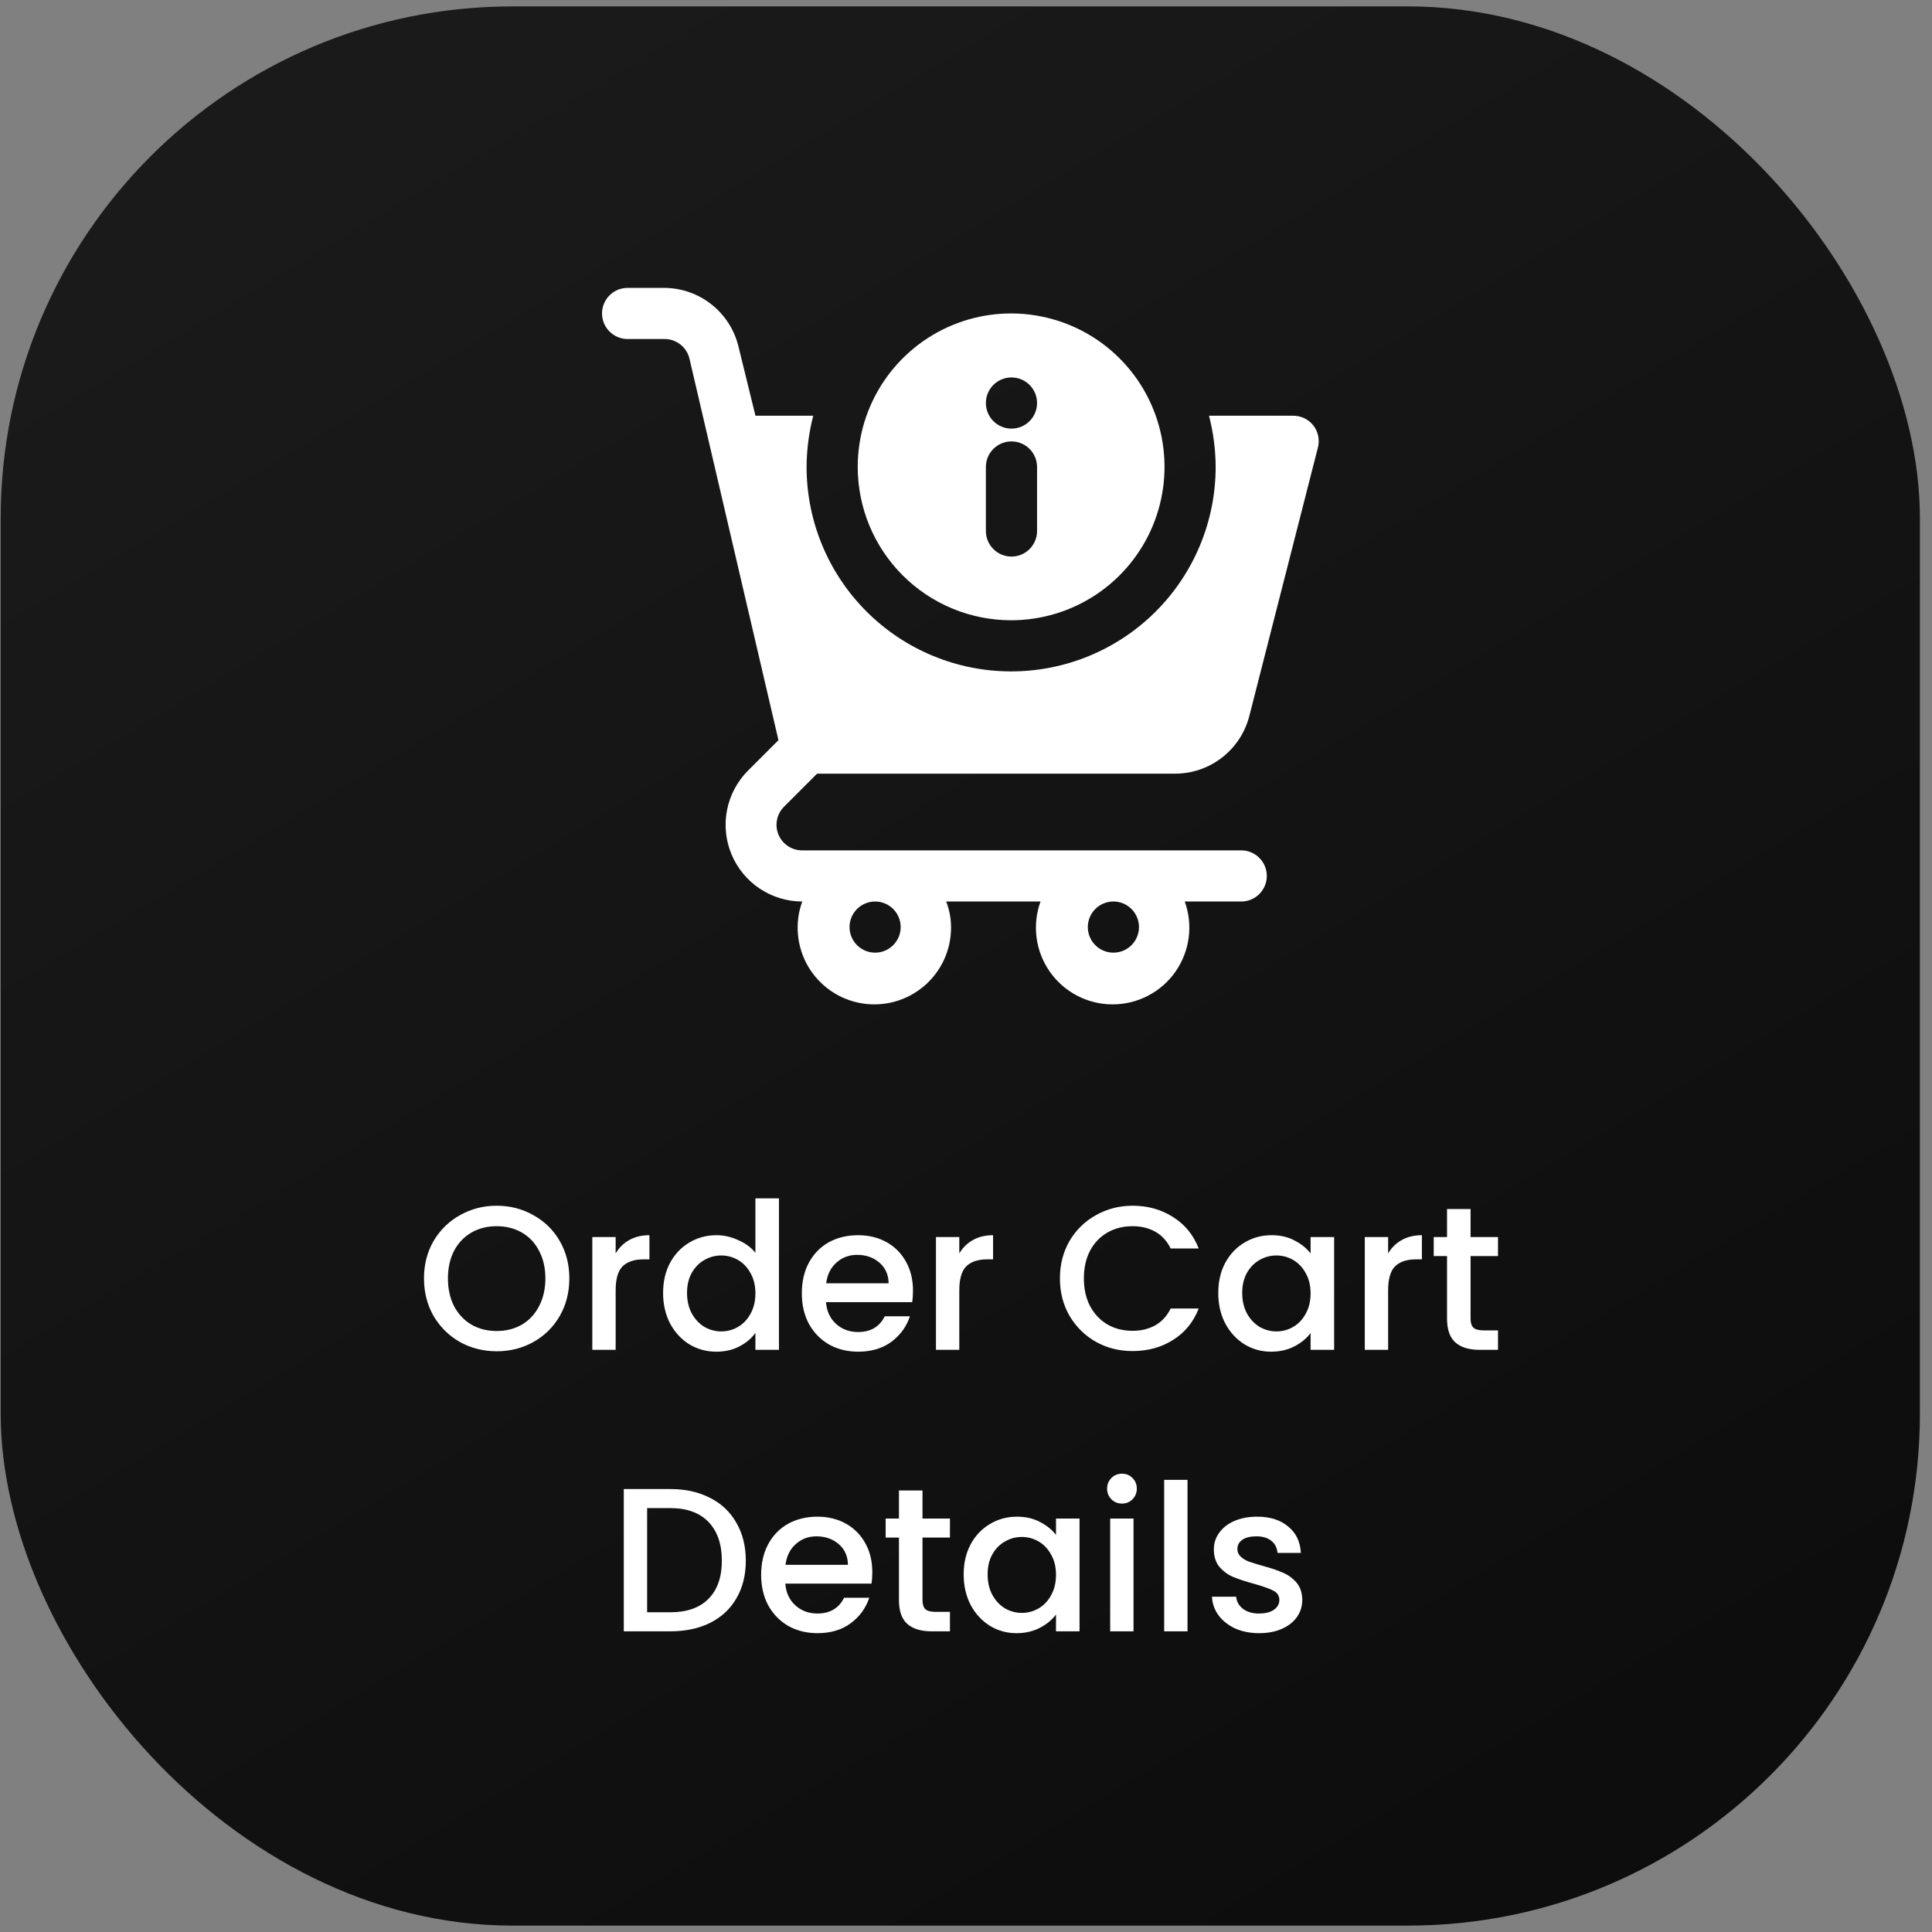
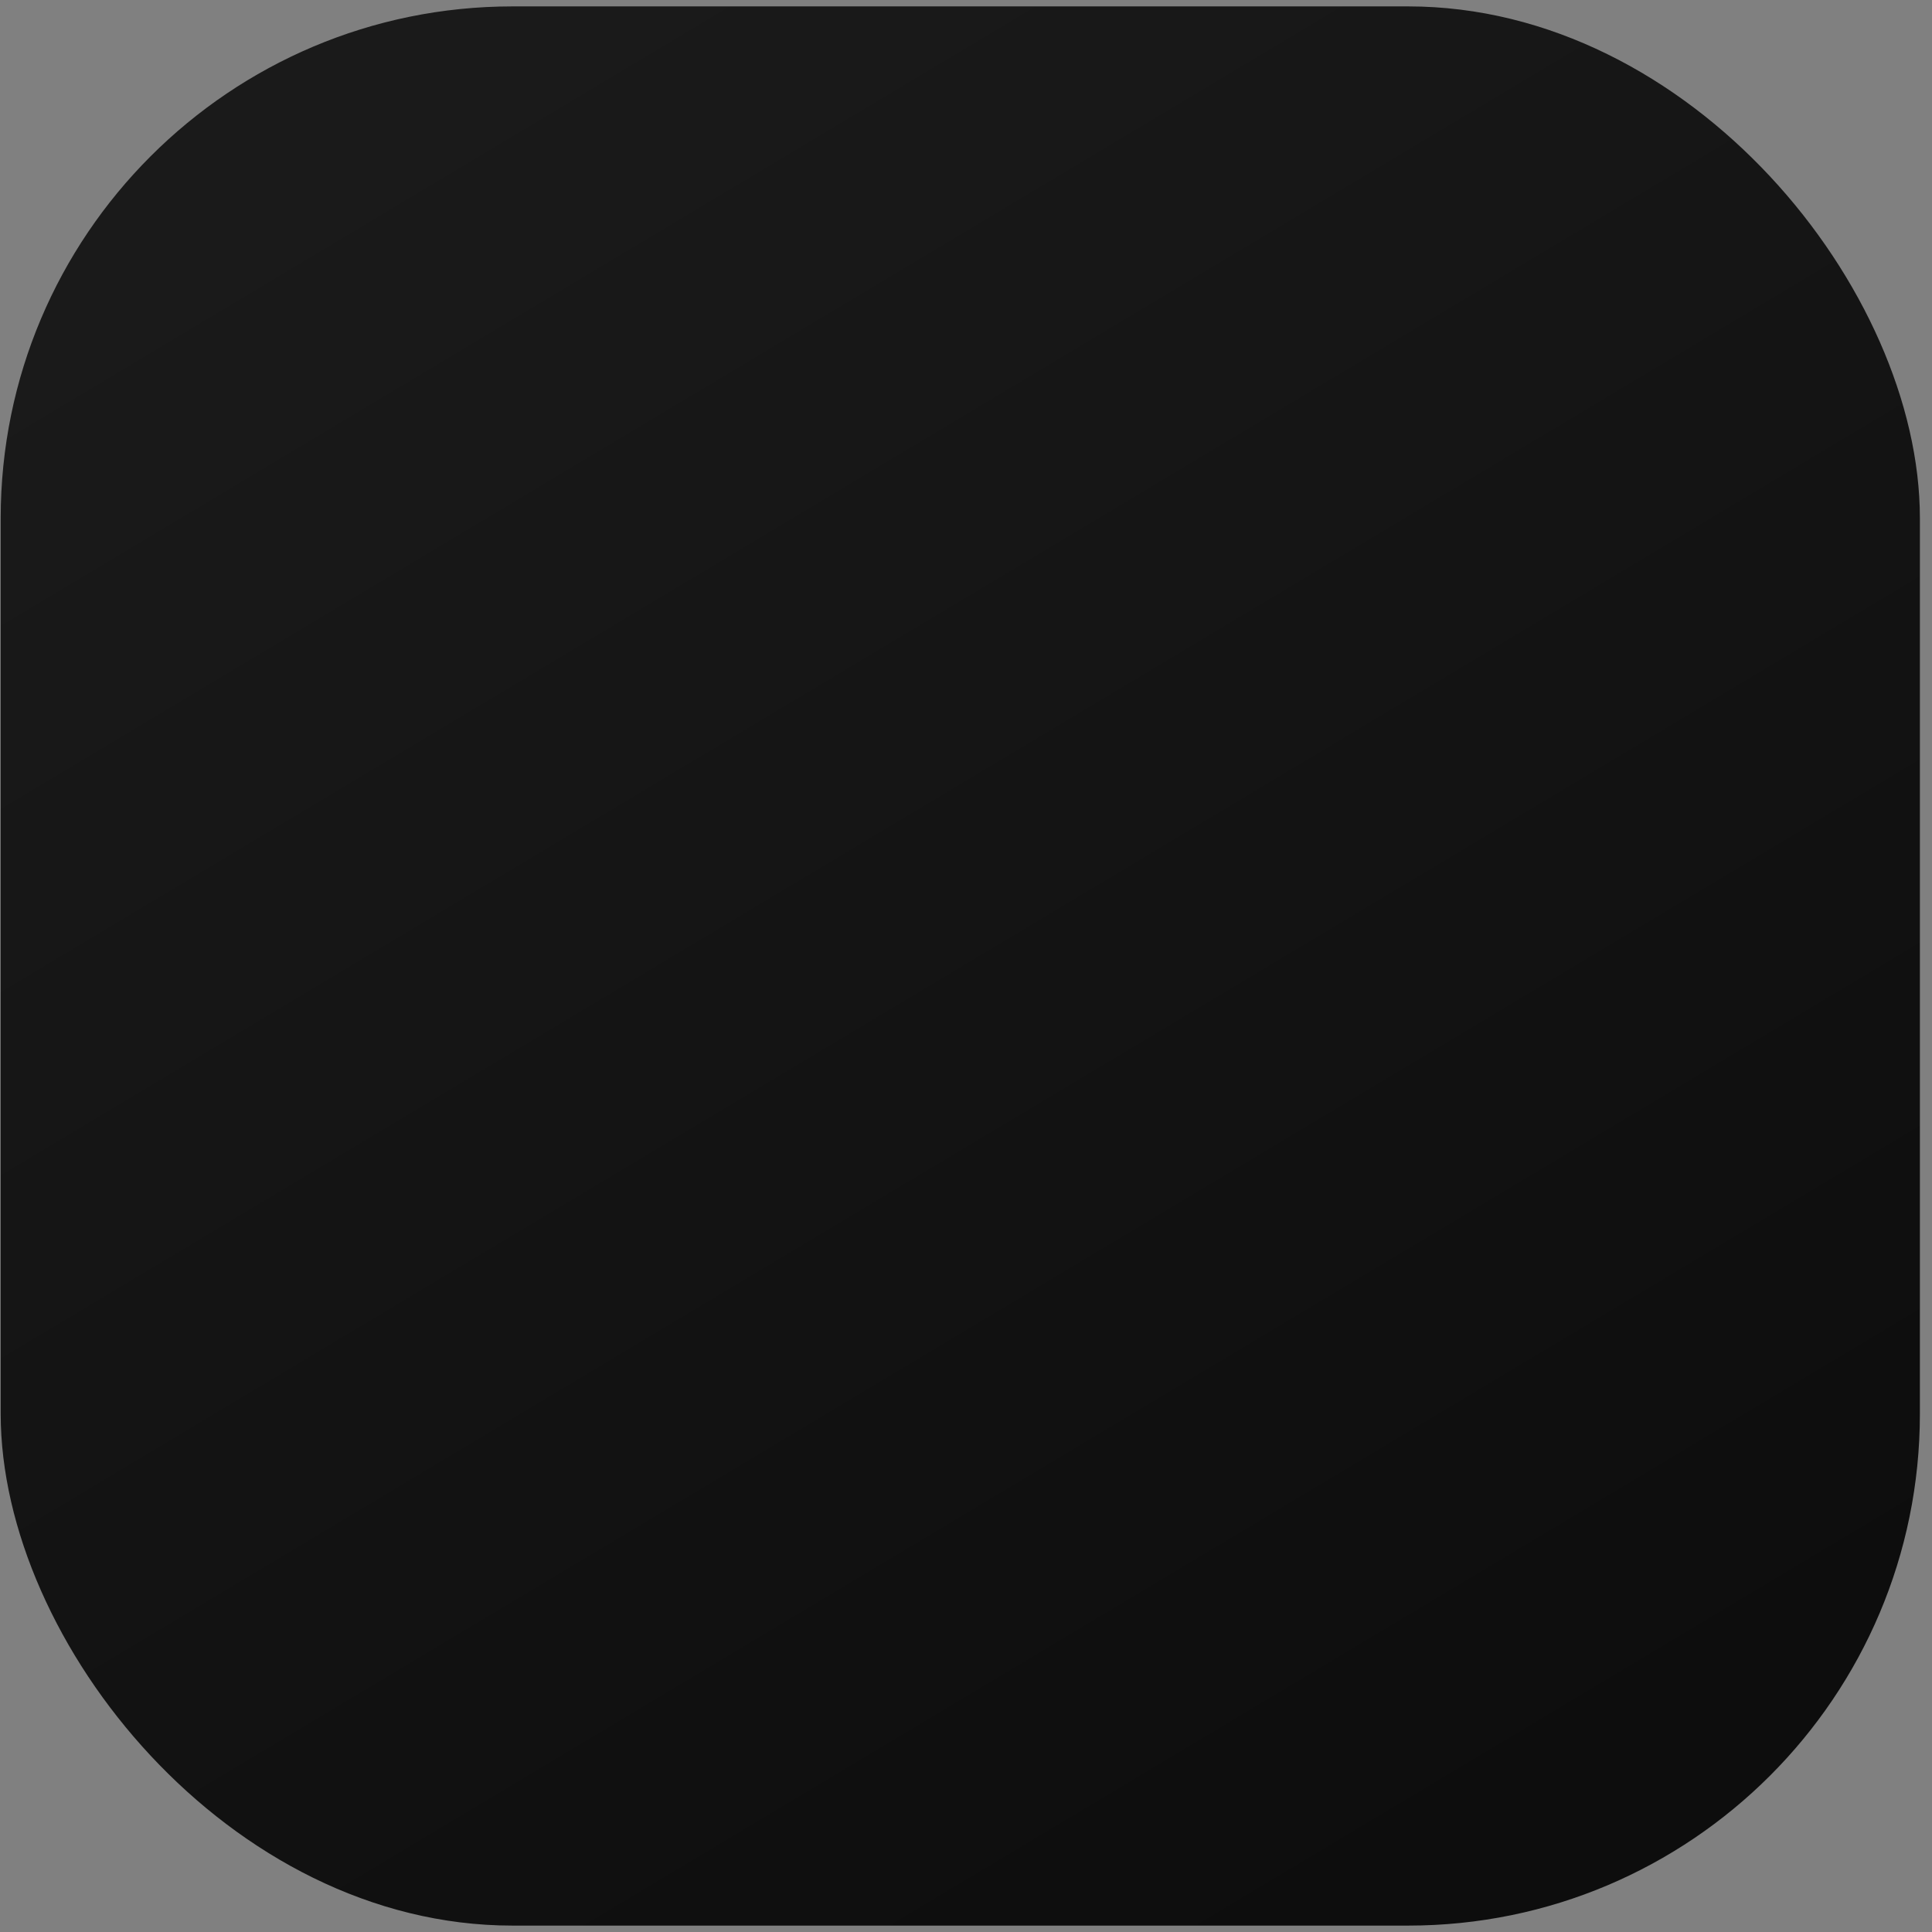
<svg xmlns="http://www.w3.org/2000/svg" width="151" height="151" viewBox="0 0 151 151" fill="none">
  <rect x="0" y="0" width="151" height="151" fill="#808080" stroke="none" />
  <rect x="0.054" y="0.5" width="150" height="150" rx="40" fill="url(#paint0_linear_305_2386)" />
-   <path fill-rule="evenodd" clip-rule="evenodd" d="M79.027 48.478C81.398 48.478 83.716 47.775 85.688 46.458C87.66 45.14 89.197 43.267 90.104 41.077C91.011 38.886 91.249 36.475 90.786 34.149C90.324 31.823 89.182 29.687 87.505 28.01C85.828 26.333 83.692 25.191 81.366 24.729C79.04 24.266 76.629 24.503 74.438 25.411C72.248 26.319 70.375 27.855 69.058 29.827C67.74 31.799 67.037 34.117 67.037 36.488C67.037 39.668 68.3 42.718 70.549 44.966C72.797 47.215 75.847 48.478 79.027 48.478ZM81.054 31.5C81.054 32.605 80.158 33.5 79.054 33.5C77.949 33.5 77.054 32.605 77.054 31.5C77.054 30.395 77.949 29.5 79.054 29.5C80.158 29.5 81.054 30.395 81.054 31.5ZM79.054 34.5C80.158 34.5 81.054 35.395 81.054 36.5V41.5C81.054 42.605 80.158 43.5 79.054 43.5C77.949 43.5 77.054 42.605 77.054 41.5V36.5C77.054 35.395 77.949 34.5 79.054 34.5Z" fill="white" />
-   <path d="M63.86 60.468H91.836C93.172 60.468 94.47 60.022 95.524 59.2C96.577 58.378 97.326 57.228 97.651 55.932L103.007 34.969C103.082 34.675 103.088 34.367 103.026 34.069C102.963 33.771 102.834 33.491 102.647 33.251C102.453 33.005 102.203 32.807 101.918 32.676C101.634 32.544 101.322 32.481 101.008 32.492H94.494C94.83 33.797 95.004 35.14 95.013 36.488C95.013 40.728 93.329 44.794 90.331 47.792C87.333 50.791 83.267 52.475 79.027 52.475C74.787 52.475 70.721 50.791 67.723 47.792C64.725 44.794 63.04 40.728 63.04 36.488C63.049 35.14 63.224 33.797 63.56 32.492H59.044L57.725 27.116C57.414 25.802 56.669 24.631 55.61 23.793C54.551 22.956 53.24 22.5 51.89 22.5H49.052C48.522 22.5 48.014 22.71 47.639 23.085C47.264 23.46 47.054 23.968 47.054 24.498C47.054 25.028 47.264 25.537 47.639 25.911C48.014 26.286 48.522 26.497 49.052 26.497H51.89C52.349 26.484 52.798 26.631 53.162 26.911C53.526 27.191 53.782 27.588 53.888 28.035L60.842 57.85L58.464 60.228C57.627 61.067 57.057 62.134 56.826 63.297C56.595 64.459 56.714 65.663 57.167 66.758C57.62 67.853 58.388 68.789 59.373 69.448C60.358 70.106 61.516 70.459 62.701 70.46C62.401 71.284 62.287 72.164 62.365 73.038C62.443 73.912 62.712 74.757 63.152 75.516C63.593 76.274 64.195 76.927 64.915 77.427C65.635 77.928 66.456 78.264 67.321 78.413C68.185 78.561 69.072 78.519 69.918 78.287C70.764 78.056 71.549 77.641 72.217 77.073C72.886 76.506 73.421 75.798 73.787 75.001C74.152 74.203 74.338 73.335 74.331 72.458C74.328 71.774 74.2 71.097 73.951 70.46H81.325C80.996 71.365 80.891 72.337 81.017 73.291C81.143 74.246 81.498 75.157 82.051 75.946C82.604 76.735 83.339 77.379 84.193 77.823C85.048 78.268 85.997 78.5 86.96 78.5C87.924 78.5 88.873 78.268 89.727 77.823C90.582 77.379 91.317 76.735 91.869 75.946C92.422 75.157 92.777 74.246 92.903 73.291C93.03 72.337 92.924 71.365 92.596 70.46H97.012C97.542 70.46 98.05 70.249 98.425 69.874C98.799 69.5 99.01 68.991 99.01 68.461C99.01 67.931 98.799 67.423 98.425 67.048C98.05 66.674 97.542 66.463 97.012 66.463H62.701C62.304 66.465 61.915 66.349 61.584 66.13C61.254 65.911 60.996 65.598 60.843 65.231C60.691 64.865 60.652 64.461 60.73 64.072C60.808 63.682 61 63.325 61.282 63.046L63.86 60.468ZM87.02 70.46C87.415 70.46 87.802 70.577 88.13 70.796C88.459 71.016 88.715 71.328 88.866 71.693C89.018 72.058 89.057 72.46 88.98 72.848C88.903 73.236 88.713 73.592 88.433 73.871C88.154 74.15 87.798 74.341 87.41 74.418C87.022 74.495 86.621 74.456 86.255 74.304C85.89 74.153 85.578 73.897 85.359 73.568C85.139 73.24 85.022 72.853 85.022 72.458C85.022 71.928 85.232 71.42 85.607 71.045C85.982 70.67 86.49 70.46 87.02 70.46ZM68.396 70.46C68.791 70.46 69.177 70.577 69.506 70.796C69.835 71.016 70.091 71.328 70.242 71.693C70.393 72.058 70.433 72.46 70.356 72.848C70.279 73.236 70.088 73.592 69.809 73.871C69.529 74.15 69.173 74.341 68.786 74.418C68.398 74.495 67.996 74.456 67.631 74.304C67.266 74.153 66.954 73.897 66.734 73.568C66.515 73.24 66.397 72.853 66.397 72.458C66.397 71.928 66.608 71.42 66.983 71.045C67.358 70.67 67.866 70.46 68.396 70.46Z" fill="white" />
-   <path d="M38.818 105.612C37.783 105.612 36.829 105.372 35.954 104.892C35.09 104.401 34.402 103.724 33.89 102.86C33.389 101.985 33.138 101.004 33.138 99.916C33.138 98.828 33.389 97.852 33.89 96.988C34.402 96.124 35.09 95.452 35.954 94.972C36.829 94.481 37.783 94.236 38.818 94.236C39.863 94.236 40.818 94.481 41.682 94.972C42.557 95.452 43.245 96.124 43.746 96.988C44.247 97.852 44.498 98.828 44.498 99.916C44.498 101.004 44.247 101.985 43.746 102.86C43.245 103.724 42.557 104.401 41.682 104.892C40.818 105.372 39.863 105.612 38.818 105.612ZM38.818 104.028C39.554 104.028 40.21 103.863 40.786 103.532C41.362 103.191 41.81 102.711 42.13 102.092C42.461 101.463 42.626 100.737 42.626 99.916C42.626 99.095 42.461 98.375 42.13 97.756C41.81 97.137 41.362 96.663 40.786 96.332C40.21 96.001 39.554 95.836 38.818 95.836C38.082 95.836 37.426 96.001 36.85 96.332C36.274 96.663 35.821 97.137 35.49 97.756C35.17 98.375 35.01 99.095 35.01 99.916C35.01 100.737 35.17 101.463 35.49 102.092C35.821 102.711 36.274 103.191 36.85 103.532C37.426 103.863 38.082 104.028 38.818 104.028ZM48.117 97.964C48.383 97.516 48.735 97.169 49.173 96.924C49.621 96.668 50.149 96.54 50.757 96.54V98.428H50.293C49.578 98.428 49.034 98.609 48.661 98.972C48.298 99.335 48.117 99.964 48.117 100.86V105.5H46.293V96.684H48.117V97.964ZM51.825 101.052C51.825 100.167 52.007 99.383 52.369 98.7C52.743 98.017 53.244 97.489 53.873 97.116C54.513 96.732 55.223 96.54 56.001 96.54C56.577 96.54 57.143 96.668 57.697 96.924C58.263 97.169 58.711 97.5 59.041 97.916V93.66H60.881V105.5H59.041V104.172C58.743 104.599 58.327 104.951 57.793 105.228C57.271 105.505 56.668 105.644 55.985 105.644C55.217 105.644 54.513 105.452 53.873 105.068C53.244 104.673 52.743 104.129 52.369 103.436C52.007 102.732 51.825 101.937 51.825 101.052ZM59.041 101.084C59.041 100.476 58.913 99.948 58.657 99.5C58.412 99.052 58.087 98.711 57.681 98.476C57.276 98.241 56.839 98.124 56.369 98.124C55.9 98.124 55.463 98.241 55.057 98.476C54.652 98.7 54.321 99.036 54.065 99.484C53.82 99.921 53.697 100.444 53.697 101.052C53.697 101.66 53.82 102.193 54.065 102.652C54.321 103.111 54.652 103.463 55.057 103.708C55.473 103.943 55.911 104.06 56.369 104.06C56.839 104.06 57.276 103.943 57.681 103.708C58.087 103.473 58.412 103.132 58.657 102.684C58.913 102.225 59.041 101.692 59.041 101.084ZM71.357 100.876C71.357 101.207 71.336 101.505 71.293 101.772H64.557C64.611 102.476 64.872 103.041 65.341 103.468C65.811 103.895 66.386 104.108 67.069 104.108C68.05 104.108 68.744 103.697 69.149 102.876H71.117C70.85 103.687 70.365 104.353 69.661 104.876C68.968 105.388 68.104 105.644 67.069 105.644C66.227 105.644 65.469 105.457 64.797 105.084C64.136 104.7 63.613 104.167 63.229 103.484C62.856 102.791 62.669 101.991 62.669 101.084C62.669 100.177 62.85 99.383 63.213 98.7C63.587 98.007 64.104 97.473 64.765 97.1C65.437 96.727 66.205 96.54 67.069 96.54C67.901 96.54 68.642 96.721 69.293 97.084C69.944 97.447 70.451 97.959 70.813 98.62C71.176 99.271 71.357 100.023 71.357 100.876ZM69.453 100.3C69.442 99.628 69.203 99.089 68.733 98.684C68.264 98.279 67.683 98.076 66.989 98.076C66.36 98.076 65.821 98.279 65.373 98.684C64.925 99.079 64.659 99.617 64.573 100.3H69.453ZM74.976 97.964C75.243 97.516 75.595 97.169 76.032 96.924C76.48 96.668 77.008 96.54 77.616 96.54V98.428H77.152C76.438 98.428 75.894 98.609 75.52 98.972C75.157 99.335 74.976 99.964 74.976 100.86V105.5H73.152V96.684H74.976V97.964ZM82.841 99.916C82.841 98.828 83.092 97.852 83.593 96.988C84.105 96.124 84.793 95.452 85.657 94.972C86.532 94.481 87.486 94.236 88.521 94.236C89.705 94.236 90.756 94.529 91.673 95.116C92.601 95.692 93.273 96.513 93.689 97.58H91.497C91.209 96.993 90.809 96.556 90.297 96.268C89.785 95.98 89.193 95.836 88.521 95.836C87.785 95.836 87.129 96.001 86.553 96.332C85.977 96.663 85.524 97.137 85.193 97.756C84.873 98.375 84.713 99.095 84.713 99.916C84.713 100.737 84.873 101.457 85.193 102.076C85.524 102.695 85.977 103.175 86.553 103.516C87.129 103.847 87.785 104.012 88.521 104.012C89.193 104.012 89.785 103.868 90.297 103.58C90.809 103.292 91.209 102.855 91.497 102.268H93.689C93.273 103.335 92.601 104.156 91.673 104.732C90.756 105.308 89.705 105.596 88.521 105.596C87.476 105.596 86.521 105.356 85.657 104.876C84.793 104.385 84.105 103.708 83.593 102.844C83.092 101.98 82.841 101.004 82.841 99.916ZM95.216 101.052C95.216 100.167 95.397 99.383 95.76 98.7C96.133 98.017 96.635 97.489 97.264 97.116C97.904 96.732 98.608 96.54 99.376 96.54C100.069 96.54 100.672 96.679 101.184 96.956C101.707 97.223 102.123 97.559 102.432 97.964V96.684H104.272V105.5H102.432V104.188C102.123 104.604 101.701 104.951 101.168 105.228C100.635 105.505 100.027 105.644 99.344 105.644C98.587 105.644 97.893 105.452 97.264 105.068C96.635 104.673 96.133 104.129 95.76 103.436C95.397 102.732 95.216 101.937 95.216 101.052ZM102.432 101.084C102.432 100.476 102.304 99.948 102.048 99.5C101.803 99.052 101.477 98.711 101.072 98.476C100.667 98.241 100.229 98.124 99.76 98.124C99.291 98.124 98.853 98.241 98.448 98.476C98.043 98.7 97.712 99.036 97.456 99.484C97.211 99.921 97.088 100.444 97.088 101.052C97.088 101.66 97.211 102.193 97.456 102.652C97.712 103.111 98.043 103.463 98.448 103.708C98.864 103.943 99.301 104.06 99.76 104.06C100.229 104.06 100.667 103.943 101.072 103.708C101.477 103.473 101.803 103.132 102.048 102.684C102.304 102.225 102.432 101.692 102.432 101.084ZM108.492 97.964C108.758 97.516 109.11 97.169 109.548 96.924C109.996 96.668 110.524 96.54 111.132 96.54V98.428H110.668C109.953 98.428 109.409 98.609 109.036 98.972C108.673 99.335 108.492 99.964 108.492 100.86V105.5H106.668V96.684H108.492V97.964ZM114.936 98.172V103.052C114.936 103.383 115.011 103.623 115.16 103.772C115.32 103.911 115.587 103.98 115.96 103.98H117.08V105.5H115.64C114.819 105.5 114.19 105.308 113.752 104.924C113.315 104.54 113.096 103.916 113.096 103.052V98.172H112.056V96.684H113.096V94.492H114.936V96.684H117.08V98.172H114.936ZM52.386 116.38C53.57 116.38 54.604 116.609 55.49 117.068C56.386 117.516 57.074 118.167 57.554 119.02C58.044 119.863 58.29 120.849 58.29 121.98C58.29 123.111 58.044 124.092 57.554 124.924C57.074 125.756 56.386 126.396 55.49 126.844C54.604 127.281 53.57 127.5 52.386 127.5H48.754V116.38H52.386ZM52.386 126.012C53.687 126.012 54.684 125.66 55.378 124.956C56.071 124.252 56.418 123.26 56.418 121.98C56.418 120.689 56.071 119.681 55.378 118.956C54.684 118.231 53.687 117.868 52.386 117.868H50.578V126.012H52.386ZM68.177 122.876C68.177 123.207 68.156 123.505 68.114 123.772H61.377C61.431 124.476 61.692 125.041 62.161 125.468C62.631 125.895 63.207 126.108 63.889 126.108C64.871 126.108 65.564 125.697 65.969 124.876H67.938C67.671 125.687 67.186 126.353 66.481 126.876C65.788 127.388 64.924 127.644 63.889 127.644C63.047 127.644 62.289 127.457 61.617 127.084C60.956 126.7 60.434 126.167 60.05 125.484C59.676 124.791 59.489 123.991 59.489 123.084C59.489 122.177 59.671 121.383 60.033 120.7C60.407 120.007 60.924 119.473 61.586 119.1C62.258 118.727 63.026 118.54 63.889 118.54C64.722 118.54 65.463 118.721 66.114 119.084C66.764 119.447 67.271 119.959 67.633 120.62C67.996 121.271 68.177 122.023 68.177 122.876ZM66.273 122.3C66.263 121.628 66.023 121.089 65.553 120.684C65.084 120.279 64.503 120.076 63.809 120.076C63.18 120.076 62.642 120.279 62.194 120.684C61.745 121.079 61.479 121.617 61.394 122.3H66.273ZM72.1 120.172V125.052C72.1 125.383 72.175 125.623 72.325 125.772C72.484 125.911 72.751 125.98 73.124 125.98H74.245V127.5H72.805C71.983 127.5 71.354 127.308 70.916 126.924C70.479 126.54 70.26 125.916 70.26 125.052V120.172H69.221V118.684H70.26V116.492H72.1V118.684H74.245V120.172H72.1ZM75.318 123.052C75.318 122.167 75.499 121.383 75.862 120.7C76.235 120.017 76.736 119.489 77.366 119.116C78.006 118.732 78.71 118.54 79.478 118.54C80.171 118.54 80.774 118.679 81.286 118.956C81.808 119.223 82.224 119.559 82.534 119.964V118.684H84.374V127.5H82.534V126.188C82.224 126.604 81.803 126.951 81.27 127.228C80.736 127.505 80.128 127.644 79.446 127.644C78.688 127.644 77.995 127.452 77.366 127.068C76.736 126.673 76.235 126.129 75.862 125.436C75.499 124.732 75.318 123.937 75.318 123.052ZM82.534 123.084C82.534 122.476 82.406 121.948 82.15 121.5C81.904 121.052 81.579 120.711 81.174 120.476C80.768 120.241 80.331 120.124 79.862 120.124C79.392 120.124 78.955 120.241 78.55 120.476C78.144 120.7 77.814 121.036 77.558 121.484C77.312 121.921 77.19 122.444 77.19 123.052C77.19 123.66 77.312 124.193 77.558 124.652C77.814 125.111 78.144 125.463 78.55 125.708C78.966 125.943 79.403 126.06 79.862 126.06C80.331 126.06 80.768 125.943 81.174 125.708C81.579 125.473 81.904 125.132 82.15 124.684C82.406 124.225 82.534 123.692 82.534 123.084ZM87.697 117.516C87.367 117.516 87.089 117.404 86.865 117.18C86.641 116.956 86.529 116.679 86.529 116.348C86.529 116.017 86.641 115.74 86.865 115.516C87.089 115.292 87.367 115.18 87.697 115.18C88.017 115.18 88.289 115.292 88.513 115.516C88.737 115.74 88.849 116.017 88.849 116.348C88.849 116.679 88.737 116.956 88.513 117.18C88.289 117.404 88.017 117.516 87.697 117.516ZM88.593 118.684V127.5H86.769V118.684H88.593ZM92.812 115.66V127.5H90.988V115.66H92.812ZM98.407 127.644C97.713 127.644 97.09 127.521 96.535 127.276C95.991 127.02 95.559 126.679 95.239 126.252C94.919 125.815 94.748 125.329 94.727 124.796H96.615C96.647 125.169 96.823 125.484 97.143 125.74C97.474 125.985 97.884 126.108 98.375 126.108C98.887 126.108 99.281 126.012 99.559 125.82C99.847 125.617 99.991 125.361 99.991 125.052C99.991 124.721 99.831 124.476 99.511 124.316C99.201 124.156 98.706 123.98 98.023 123.788C97.362 123.607 96.823 123.431 96.407 123.26C95.991 123.089 95.628 122.828 95.319 122.476C95.02 122.124 94.871 121.66 94.871 121.084C94.871 120.615 95.01 120.188 95.287 119.804C95.564 119.409 95.959 119.1 96.471 118.876C96.993 118.652 97.591 118.54 98.263 118.54C99.266 118.54 100.071 118.796 100.679 119.308C101.298 119.809 101.628 120.497 101.671 121.372H99.847C99.815 120.977 99.655 120.663 99.367 120.428C99.079 120.193 98.689 120.076 98.199 120.076C97.719 120.076 97.351 120.167 97.095 120.348C96.839 120.529 96.711 120.769 96.711 121.068C96.711 121.303 96.796 121.5 96.967 121.66C97.138 121.82 97.346 121.948 97.591 122.044C97.836 122.129 98.199 122.241 98.679 122.38C99.319 122.551 99.841 122.727 100.247 122.908C100.663 123.079 101.02 123.335 101.319 123.676C101.618 124.017 101.772 124.471 101.783 125.036C101.783 125.537 101.644 125.985 101.367 126.38C101.09 126.775 100.695 127.084 100.183 127.308C99.681 127.532 99.09 127.644 98.407 127.644Z" fill="white" />
  <defs>
    <linearGradient id="paint0_linear_305_2386" x1="32.554" y1="8" x2="114.554" y2="145" gradientUnits="userSpaceOnUse">
      <stop stop-color="#1A1A1A" />
      <stop offset="1" stop-color="#0D0D0D" />
    </linearGradient>
  </defs>
</svg>